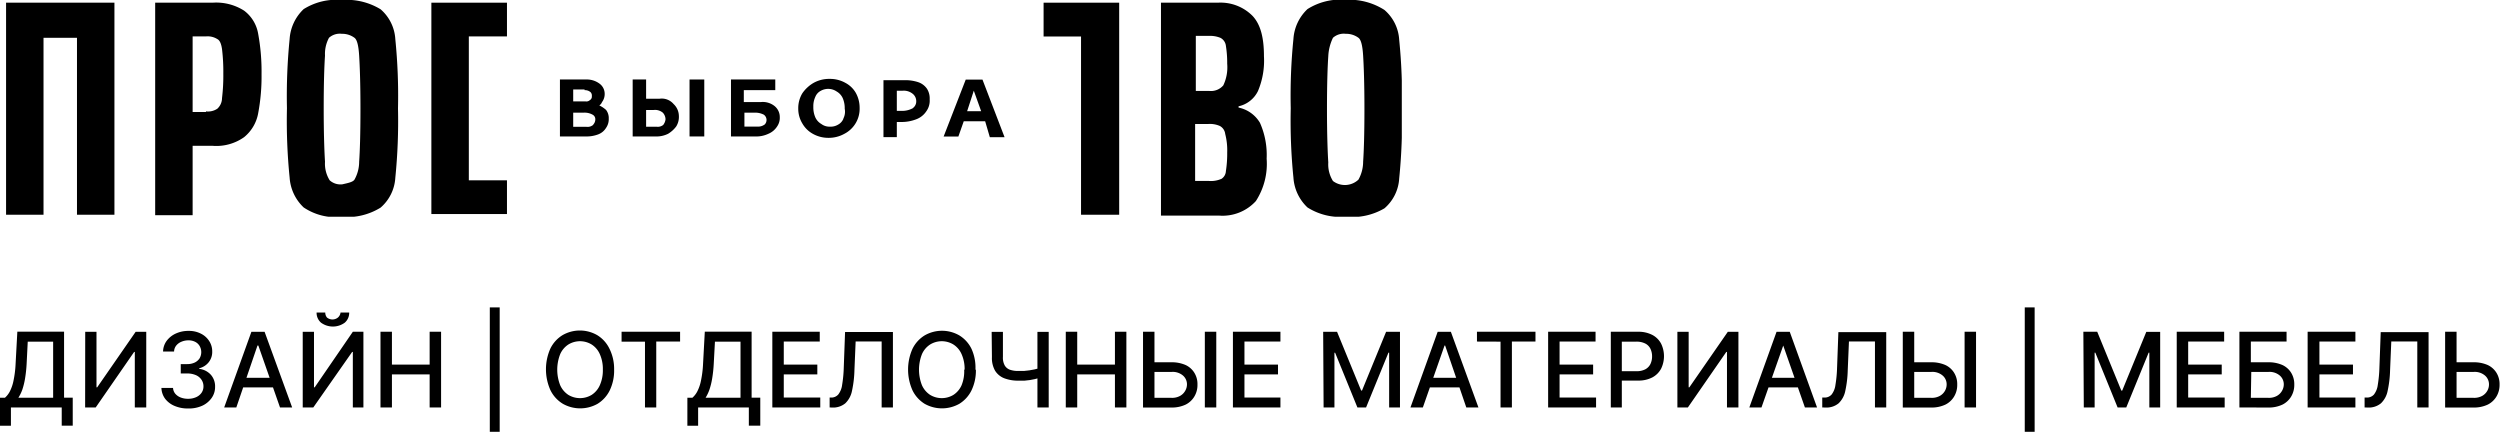
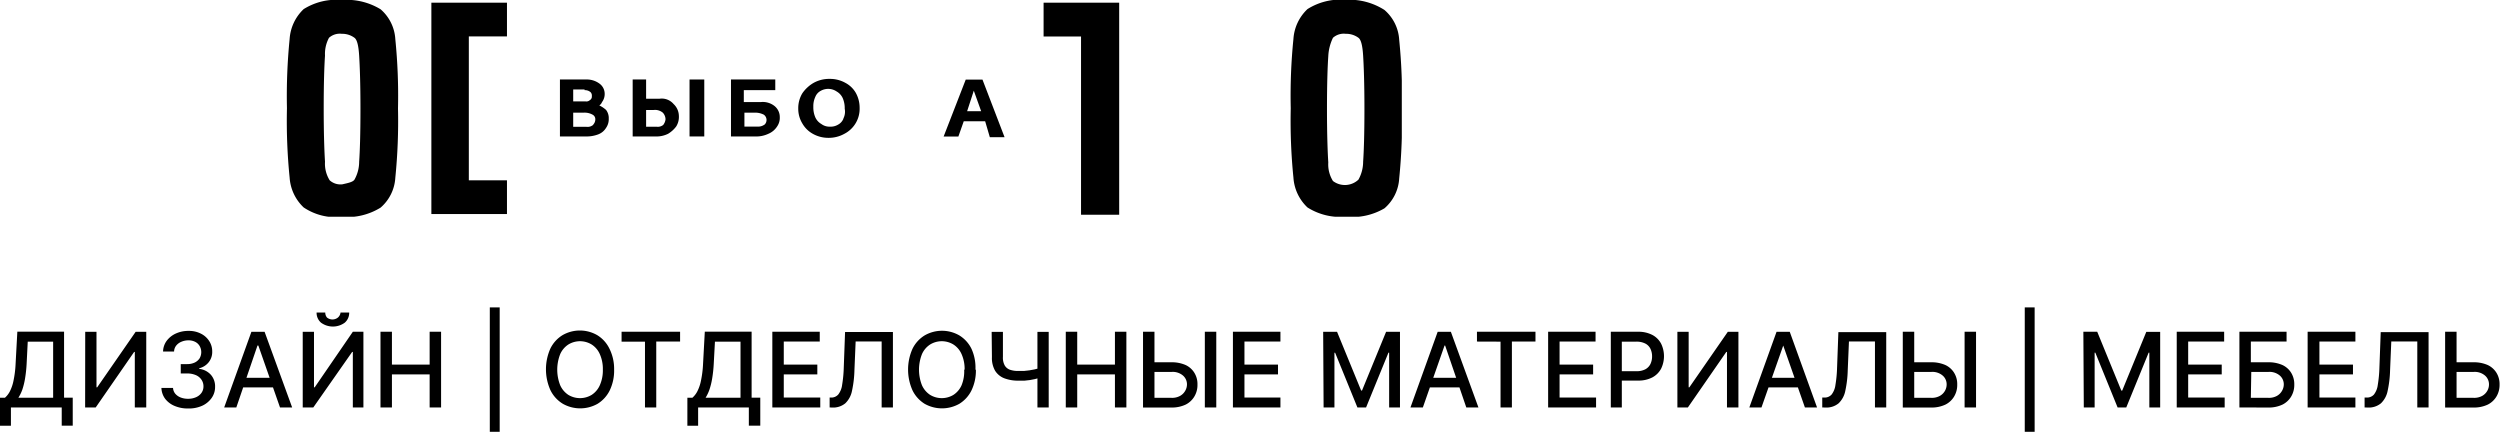
<svg xmlns="http://www.w3.org/2000/svg" id="Layer_1" data-name="Layer 1" viewBox="0 0 288.38 49.81">
  <defs>
    <style>.cls-1{fill:none;}.cls-2{clip-path:url(#clip-path);}</style>
    <clipPath id="clip-path" transform="translate(-0.3)">
      <rect class="cls-1" x="1" width="161" height="25" />
    </clipPath>
  </defs>
  <title>Черный</title>
  <path d="M.3,49.11V45.88H.87a2.51,2.51,0,0,0,.55-.7,4.74,4.74,0,0,0,.43-1.23,12.14,12.14,0,0,0,.25-2l.2-3.69H7.69v7.61h1V49.1H7.42V47H1.56v2.11Zm2.13-3.23h4V39.41H3.5L3.37,42a15.07,15.07,0,0,1-.18,1.66,8.11,8.11,0,0,1-.32,1.3A4.65,4.65,0,0,1,2.42,45.88Zm7.7-7.61h1.3v6.41h.08l4.44-6.41h1.22V47H15.85V40.6h-.08L11.34,47H10.12ZM22,47.12a3.87,3.87,0,0,1-1.57-.3A2.66,2.66,0,0,1,19.35,46a2.23,2.23,0,0,1-.43-1.25h1.34a1.15,1.15,0,0,0,.26.67,1.56,1.56,0,0,0,.62.43A2.27,2.27,0,0,0,22,46a2.2,2.2,0,0,0,.91-.18,1.49,1.49,0,0,0,.63-.5,1.27,1.27,0,0,0,.23-.75,1.34,1.34,0,0,0-.23-.77,1.47,1.47,0,0,0-.65-.53,2.5,2.5,0,0,0-1-.19h-.74V42h.74a2,2,0,0,0,.85-.17,1.4,1.4,0,0,0,.58-.49,1.42,1.42,0,0,0,0-1.44,1.23,1.23,0,0,0-.51-.47,1.66,1.66,0,0,0-.78-.17,2,2,0,0,0-.8.16,1.47,1.47,0,0,0-.6.44,1.14,1.14,0,0,0-.25.69H19.11a2.15,2.15,0,0,1,.42-1.24,2.7,2.7,0,0,1,1.06-.84,3.44,3.44,0,0,1,1.46-.3,3,3,0,0,1,1.45.33,2.39,2.39,0,0,1,.95.87,2.17,2.17,0,0,1,.33,1.18,1.9,1.9,0,0,1-.41,1.24,2,2,0,0,1-1.09.69v.07a2.12,2.12,0,0,1,1.35.69,2,2,0,0,1,.48,1.38,2.16,2.16,0,0,1-.4,1.29,2.73,2.73,0,0,1-1.1.9A3.72,3.72,0,0,1,22,47.12ZM27.56,47h-1.4l3.14-8.73h1.52L34,47h-1.4L30.1,39.86H30Zm.23-3.42h4.53v1.11H27.79Zm7.43-5.31h1.3v6.41h.08L41,38.27h1.22V47H41V40.6h-.08L36.44,47H35.22Zm4.36-2.22h1a1.49,1.49,0,0,1-.51,1.17,2.32,2.32,0,0,1-2.74,0,1.5,1.5,0,0,1-.51-1.17h1a.91.91,0,0,0,.19.57,1,1,0,0,0,1.28,0A.88.88,0,0,0,39.58,36.06ZM44.19,47V38.27h1.32v3.79h4.35V38.27h1.32V47H49.86V43.19H45.51V47ZM57.94,35.46V49.81H56.8V35.46Zm13.2,7.18a5.25,5.25,0,0,1-.51,2.4,3.75,3.75,0,0,1-1.4,1.54,4.07,4.07,0,0,1-4,0A3.76,3.76,0,0,1,63.79,45a5.88,5.88,0,0,1,0-4.8,3.73,3.73,0,0,1,1.4-1.54,4,4,0,0,1,4,0,3.72,3.72,0,0,1,1.4,1.54A5.22,5.22,0,0,1,71.14,42.64Zm-1.3,0a4.17,4.17,0,0,0-.35-1.79,2.52,2.52,0,0,0-.94-1.11,2.57,2.57,0,0,0-2.69,0,2.56,2.56,0,0,0-.94,1.11,4.9,4.9,0,0,0,0,3.59,2.59,2.59,0,0,0,.94,1.11,2.6,2.6,0,0,0,2.69,0,2.55,2.55,0,0,0,.94-1.11A4.2,4.2,0,0,0,69.84,42.64ZM72,39.41V38.27h6.75v1.13H76V47H74.7V39.41Zm7.59,9.7V45.88h.58a2.51,2.51,0,0,0,.55-.7,4.74,4.74,0,0,0,.43-1.23,12.14,12.14,0,0,0,.25-2l.2-3.69H87v7.61h1V49.1H86.68V47H80.83v2.11Zm2.13-3.23h4V39.41H82.77L82.63,42a15.07,15.07,0,0,1-.18,1.66,8.12,8.12,0,0,1-.32,1.3A4.65,4.65,0,0,1,81.69,45.88ZM89.39,47V38.27h5.47v1.13H90.71v2.66h3.87v1.13H90.71v2.67h4.21V47ZM96,47V45.86h.26A1.07,1.07,0,0,0,97,45.5a2.26,2.26,0,0,0,.44-1.1,14.53,14.53,0,0,0,.19-2l.15-4.1h5.52V47H102V39.39H99l-.14,3.33a12.6,12.6,0,0,1-.28,2.36,2.71,2.71,0,0,1-.77,1.44,2.2,2.2,0,0,1-1.53.49Zm16.87-4.36a5.26,5.26,0,0,1-.51,2.4,3.76,3.76,0,0,1-1.4,1.54,4.07,4.07,0,0,1-4,0,3.76,3.76,0,0,1-1.4-1.55,5.89,5.89,0,0,1,0-4.8,3.73,3.73,0,0,1,1.4-1.54,4,4,0,0,1,4,0,3.72,3.72,0,0,1,1.4,1.54A5.23,5.23,0,0,1,112.82,42.64Zm-1.3,0a4.18,4.18,0,0,0-.35-1.79,2.52,2.52,0,0,0-.94-1.11,2.57,2.57,0,0,0-2.69,0,2.55,2.55,0,0,0-.94,1.11,4.9,4.9,0,0,0,0,3.59,2.59,2.59,0,0,0,.94,1.11,2.6,2.6,0,0,0,2.69,0,2.55,2.55,0,0,0,.94-1.11A4.21,4.21,0,0,0,111.52,42.64Zm3.12-4.36h1.3v2.88a1.85,1.85,0,0,0,.21,1,1.14,1.14,0,0,0,.6.49,2.87,2.87,0,0,0,1,.14l.61,0,.63-.07.6-.11.55-.14v1.12l-.52.14-.57.11-.62.07-.67,0a4.51,4.51,0,0,1-1.65-.27,2.18,2.18,0,0,1-1.07-.87,2.94,2.94,0,0,1-.37-1.57Zm5.28,0h1.3V47h-1.3ZM123.24,47V38.27h1.32v3.79h4.35V38.27h1.32V47h-1.32V43.19h-4.35V47Zm9.83-5.21h2.35a3.92,3.92,0,0,1,1.65.32,2.34,2.34,0,0,1,1,.89,2.46,2.46,0,0,1,.36,1.36,2.56,2.56,0,0,1-.36,1.38,2.43,2.43,0,0,1-1,.93,3.71,3.71,0,0,1-1.65.34h-3.27V38.27h1.32v7.62h1.95a1.9,1.9,0,0,0,1-.22,1.52,1.52,0,0,0,.59-.58,1.49,1.49,0,0,0,.21-.76,1.34,1.34,0,0,0-.45-1,1.82,1.82,0,0,0-1.3-.43h-2.35Zm7.53-3.52V47h-1.32V38.27ZM142.52,47V38.27H148v1.13h-4.15v2.66h3.87v1.13h-3.87v2.67H148V47Zm10.41-8.73h1.6l2.78,6.78h.1l2.78-6.78h1.6V47h-1.25V40.68h-.08L157.88,47h-1l-2.57-6.31h-.08V47h-1.25ZM164.43,47H163l3.14-8.73h1.52L170.84,47h-1.4L167,39.86h-.07Zm.24-3.42h4.53v1.11h-4.53Zm6-4.18V38.27h6.75v1.13h-2.72V47h-1.31V39.41ZM178.88,47V38.27h5.47v1.13H180.2v2.66h3.87v1.13H180.2v2.67h4.21V47Zm7.23,0V38.27h3.11a3.45,3.45,0,0,1,1.69.37,2.41,2.41,0,0,1,1,1,3.29,3.29,0,0,1,0,2.89,2.44,2.44,0,0,1-1,1,3.44,3.44,0,0,1-1.68.37h-2.14V42.82h2a2.15,2.15,0,0,0,1-.22,1.39,1.39,0,0,0,.59-.61,2,2,0,0,0,.19-.88,2,2,0,0,0-.19-.88,1.34,1.34,0,0,0-.59-.6,2.21,2.21,0,0,0-1.06-.22h-1.65V47Zm7.68-8.73h1.3v6.41h.08l4.44-6.41h1.22V47h-1.32V40.6h-.08L195,47h-1.21Zm9.7,8.73h-1.4l3.14-8.73h1.52L209.9,47h-1.4L206,39.86H206Zm.23-3.42h4.53v1.11h-4.53ZM210.5,47V45.86h.26a1.07,1.07,0,0,0,.82-.35,2.26,2.26,0,0,0,.44-1.1,14.45,14.45,0,0,0,.19-2l.15-4.1h5.52V47h-1.3V39.39h-3l-.14,3.33a12.56,12.56,0,0,1-.28,2.36,2.71,2.71,0,0,1-.77,1.44,2.2,2.2,0,0,1-1.53.49Zm10.21-5.21h2.35a3.91,3.91,0,0,1,1.65.32,2.34,2.34,0,0,1,1,.89,2.46,2.46,0,0,1,.36,1.36,2.57,2.57,0,0,1-.36,1.38,2.43,2.43,0,0,1-1,.93,3.7,3.7,0,0,1-1.65.34h-3.27V38.27h1.32v7.62h1.95a1.9,1.9,0,0,0,1-.22,1.53,1.53,0,0,0,.59-.58,1.49,1.49,0,0,0,.2-.76,1.33,1.33,0,0,0-.45-1,1.82,1.82,0,0,0-1.3-.43h-2.35Zm7.53-3.52V47h-1.32V38.27ZM235,35.46V49.81h-1.14V35.46Zm5.62,2.81h1.6L245,45.06h.1l2.78-6.78h1.6V47h-1.25V40.68h-.08L245.57,47h-1L242,40.68h-.08V47h-1.25ZM251.39,47V38.27h5.47v1.13h-4.15v2.66h3.87v1.13h-3.87v2.67h4.21V47Zm7.23,0V38.27h5.44v1.13h-4.12v2.39h2a3.89,3.89,0,0,1,1.65.32,2.34,2.34,0,0,1,1,.89,2.49,2.49,0,0,1,.36,1.36,2.59,2.59,0,0,1-.36,1.38,2.43,2.43,0,0,1-1,.93,3.68,3.68,0,0,1-1.65.34Zm1.32-1.11h2a1.89,1.89,0,0,0,1-.22,1.52,1.52,0,0,0,.59-.58,1.49,1.49,0,0,0,.21-.76,1.34,1.34,0,0,0-.45-1,1.82,1.82,0,0,0-1.3-.43h-2ZM266.49,47V38.27H272v1.13h-4.15v2.66h3.87v1.13h-3.87v2.67H272V47Zm6.57,0V45.86h.26a1.07,1.07,0,0,0,.82-.35,2.27,2.27,0,0,0,.44-1.1,14.63,14.63,0,0,0,.19-2l.15-4.1h5.52V47h-1.3V39.39h-3L276,42.72a12.65,12.65,0,0,1-.28,2.36,2.71,2.71,0,0,1-.77,1.44,2.2,2.2,0,0,1-1.53.49Zm10.21-5.21h2.35a3.92,3.92,0,0,1,1.65.32,2.35,2.35,0,0,1,1,.89,2.47,2.47,0,0,1,.36,1.36,2.58,2.58,0,0,1-.36,1.38,2.44,2.44,0,0,1-1,.93,3.71,3.71,0,0,1-1.65.34h-3.27V38.27h1.32v7.62h1.95a1.9,1.9,0,0,0,1-.22,1.52,1.52,0,0,0,.59-.58,1.48,1.48,0,0,0,.2-.76,1.34,1.34,0,0,0-.45-1,1.82,1.82,0,0,0-1.3-.43h-2.35Z" transform="translate(-0.3)" />
  <g class="cls-2">
-     <path d="M9.18,24.69V4.36H5.32V24.77H1V.31H13.5V24.77H9.18Z" transform="translate(-0.3)" />
    <path d="M58.78,4.2V.31H50.06V24.69h8.72V20.8h-4.4V4.2Z" transform="translate(-0.3)" />
-     <path d="M18.2.31h6.63a6,6,0,0,1,3.63.92A4.2,4.2,0,0,1,30.08,3.9a24,24,0,0,1,.39,4.66,22.8,22.8,0,0,1-.39,4.51,4.59,4.59,0,0,1-1.62,2.75,5.53,5.53,0,0,1-3.63,1H22.52v8H18.2Zm5.86,12.54a1.94,1.94,0,0,0,1.31-.31,1.67,1.67,0,0,0,.54-1.22,21.64,21.64,0,0,0,.15-2.83,21.65,21.65,0,0,0-.15-2.83c-.08-.54-.23-1-.54-1.15a2.08,2.08,0,0,0-1.31-.31H22.52v8.72h1.54Z" transform="translate(-0.3)" />
    <path d="M35.33,23.93a5.2,5.2,0,0,1-1.62-3.44,65.32,65.32,0,0,1-.31-8,66.79,66.79,0,0,1,.31-8,5.2,5.2,0,0,1,1.62-3.44A7.09,7.09,0,0,1,39.73,0,7.52,7.52,0,0,1,44.2,1.07a4.92,4.92,0,0,1,1.7,3.44,65.32,65.32,0,0,1,.31,8,65.32,65.32,0,0,1-.31,8,4.92,4.92,0,0,1-1.7,3.44,7.35,7.35,0,0,1-4.47,1.07A6.66,6.66,0,0,1,35.33,23.93Zm5.86-3.21a4.23,4.23,0,0,0,.54-2.06c.08-1.15.15-3.13.15-6.12s-.08-5-.15-6.12-.23-1.83-.54-2.06a2.37,2.37,0,0,0-1.47-.46,1.86,1.86,0,0,0-1.47.46,3.93,3.93,0,0,0-.46,2.06c-.08,1.15-.15,3.13-.15,6.12s.08,5,.15,6.12a3.62,3.62,0,0,0,.54,2.14,1.86,1.86,0,0,0,1.47.46C40.5,21.1,41,21,41.19,20.72Z" transform="translate(-0.3)" />
    <path d="M151.12,23.93a5.19,5.19,0,0,1-1.62-3.44,65.17,65.17,0,0,1-.31-8,65.17,65.17,0,0,1,.31-8,5.19,5.19,0,0,1,1.62-3.44,7.09,7.09,0,0,1,4.4-1.07A7.51,7.51,0,0,1,160,1.15a4.91,4.91,0,0,1,1.7,3.44,65.17,65.17,0,0,1,.31,8,65.17,65.17,0,0,1-.31,8,4.91,4.91,0,0,1-1.7,3.44A7.35,7.35,0,0,1,155.52,25,7.09,7.09,0,0,1,151.12,23.93ZM157,20.72a4.23,4.23,0,0,0,.54-2.06c.08-1.15.15-3.13.15-6.12s-.08-5-.15-6.12-.23-1.83-.54-2.06a2.37,2.37,0,0,0-1.47-.46,1.86,1.86,0,0,0-1.47.46,5.43,5.43,0,0,0-.54,2.14c-.08,1.15-.15,3.13-.15,6.12s.08,5,.15,6.12a3.62,3.62,0,0,0,.54,2.14,2.28,2.28,0,0,0,2.93-.15Z" transform="translate(-0.3)" />
-     <path d="M134,.31h6.79a5.2,5.2,0,0,1,4,1.53c.93,1,1.31,2.52,1.31,4.66a9,9,0,0,1-.69,4,3.25,3.25,0,0,1-2.24,1.76v.15a3.73,3.73,0,0,1,2.47,1.76,9.11,9.11,0,0,1,.77,4.13,7.91,7.91,0,0,1-1.24,4.89,5.2,5.2,0,0,1-4.24,1.68h-6.71V.31Zm7.4,9.56a4.85,4.85,0,0,0,.46-2.52,12.55,12.55,0,0,0-.15-2.06,1.19,1.19,0,0,0-.62-.92,3.1,3.1,0,0,0-1.31-.23h-1.54v6.35h1.54A1.88,1.88,0,0,0,141.4,9.86Zm-.23,10.78a1.12,1.12,0,0,0,.54-.92,12.9,12.9,0,0,0,.15-2.14,7.5,7.5,0,0,0-.23-2.14,1.19,1.19,0,0,0-.62-.92,2.87,2.87,0,0,0-1.31-.23h-1.54v6.57h1.54A3,3,0,0,0,141.17,20.64Z" transform="translate(-0.3)" />
    <path d="M125,24.69V4.21h-4.32V.31h8.72V24.77H125Z" transform="translate(-0.3)" />
    <path d="M69.43,12.16a.77.77,0,0,0,.31-.38,1.53,1.53,0,0,0,.31-1,1.45,1.45,0,0,0-.62-1.15,2.46,2.46,0,0,0-1.54-.46h-3v6.57h3a3.77,3.77,0,0,0,1.39-.23,1.8,1.8,0,0,0,.93-.76,1.74,1.74,0,0,0,.31-1.07,1.53,1.53,0,0,0-.31-1A3.32,3.32,0,0,0,69.43,12.16Zm-1.7-1.76a1,1,0,0,1,.69.23.56.56,0,0,1,.15.46.46.46,0,0,1-.23.46.57.57,0,0,1-.46.15H66.42V10.32h1.31Zm1,4a1,1,0,0,1-.77.23H66.42V13h1.16a1.88,1.88,0,0,1,1.08.23.58.58,0,0,1,.31.54A.86.86,0,0,1,68.73,14.37Z" transform="translate(-0.3)" />
    <path d="M76.37,11.39H74.83V9.17H73.28v6.57h2.62a3,3,0,0,0,1.47-.31,3.28,3.28,0,0,0,.93-.84,2.07,2.07,0,0,0,.31-1.22A1.93,1.93,0,0,0,78,12,1.79,1.79,0,0,0,76.37,11.39Zm.46,3a1,1,0,0,1-.77.23H74.83V12.69h.85a1.4,1.4,0,0,1,1.08.31,1.16,1.16,0,0,1,.31.76A1.21,1.21,0,0,1,76.83,14.37Z" transform="translate(-0.3)" />
    <path d="M81.54,9.17h-1.7v6.57h1.7Z" transform="translate(-0.3)" />
    <path d="M88.1,11.77h-2V10.4h3.63V9.17H84.62v6.57H87.4a3.27,3.27,0,0,0,1.54-.31,2.19,2.19,0,0,0,1-.84,1.74,1.74,0,0,0,.31-1.07,1.63,1.63,0,0,0-.62-1.3A2.18,2.18,0,0,0,88.1,11.77Zm.39,2.6a1.25,1.25,0,0,1-.85.23H86.17V13h1.08a2.18,2.18,0,0,1,1.16.23.75.75,0,0,1,.08,1.15Z" transform="translate(-0.3)" />
    <path d="M97.82,9.56A3.61,3.61,0,0,0,96,9.1a3.69,3.69,0,0,0-1.85.46,4,4,0,0,0-1.31,1.22,3.33,3.33,0,0,0-.46,1.76,3.25,3.25,0,0,0,.46,1.68,3.15,3.15,0,0,0,1.23,1.22,3.61,3.61,0,0,0,1.77.46,3.69,3.69,0,0,0,1.85-.46,3.25,3.25,0,0,0,1.77-3,3.53,3.53,0,0,0-.46-1.76A3,3,0,0,0,97.82,9.56Zm-.23,4.13a1.35,1.35,0,0,1-.62.69,1.66,1.66,0,0,1-.93.23,1.56,1.56,0,0,1-1-.31,1.68,1.68,0,0,1-.69-.76,2.89,2.89,0,0,1-.23-1.22,2.53,2.53,0,0,1,.23-1.15,1.35,1.35,0,0,1,.62-.69,1.74,1.74,0,0,1,1.85.08,1.68,1.68,0,0,1,.69.76,2.89,2.89,0,0,1,.23,1.22A1.74,1.74,0,0,1,97.58,13.68Z" transform="translate(-0.3)" />
-     <path d="M106.22,9.48a4.68,4.68,0,0,0-1.54-.23h-2.47v6.57h1.54V14.07h.39a4.71,4.71,0,0,0,1.85-.31,2.39,2.39,0,0,0,1.16-.92,2.08,2.08,0,0,0,.39-1.38,2.07,2.07,0,0,0-.31-1.22A2,2,0,0,0,106.22,9.48Zm-.62,3a2.58,2.58,0,0,1-1.16.31h-.69V10.47h.62a1.62,1.62,0,0,1,1.16.31,1.09,1.09,0,0,1,.46.92A.94.94,0,0,1,105.61,12.46Z" transform="translate(-0.3)" />
    <path d="M114.48,15.83h1.7l-2.55-6.65H111.7l-2.55,6.57h1.7l.62-1.76h2.47Zm-2.62-3,.77-2.37.85,2.37Z" transform="translate(-0.3)" />
  </g>
</svg>